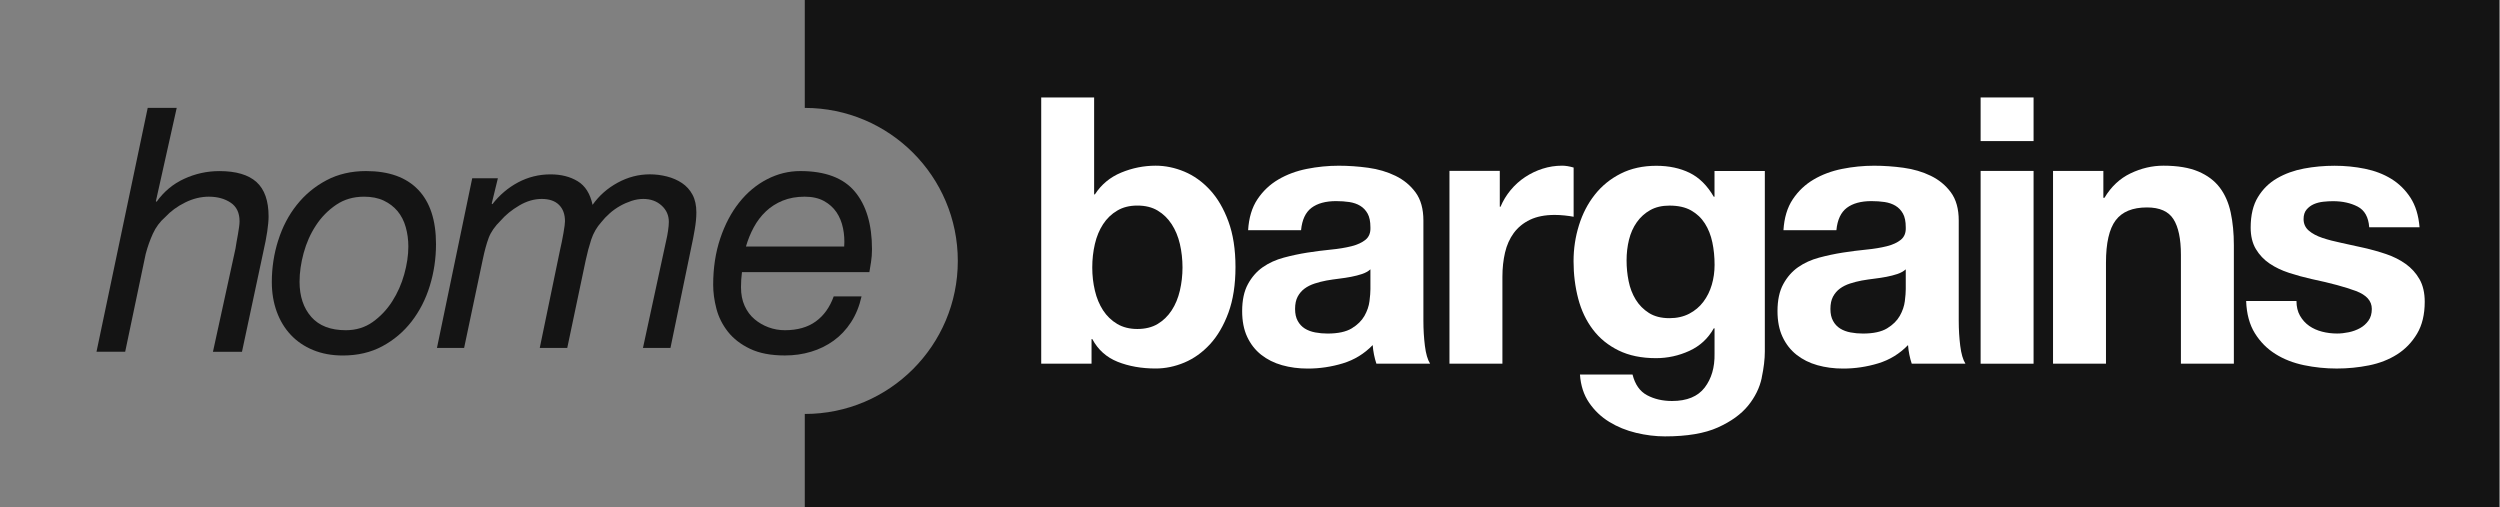
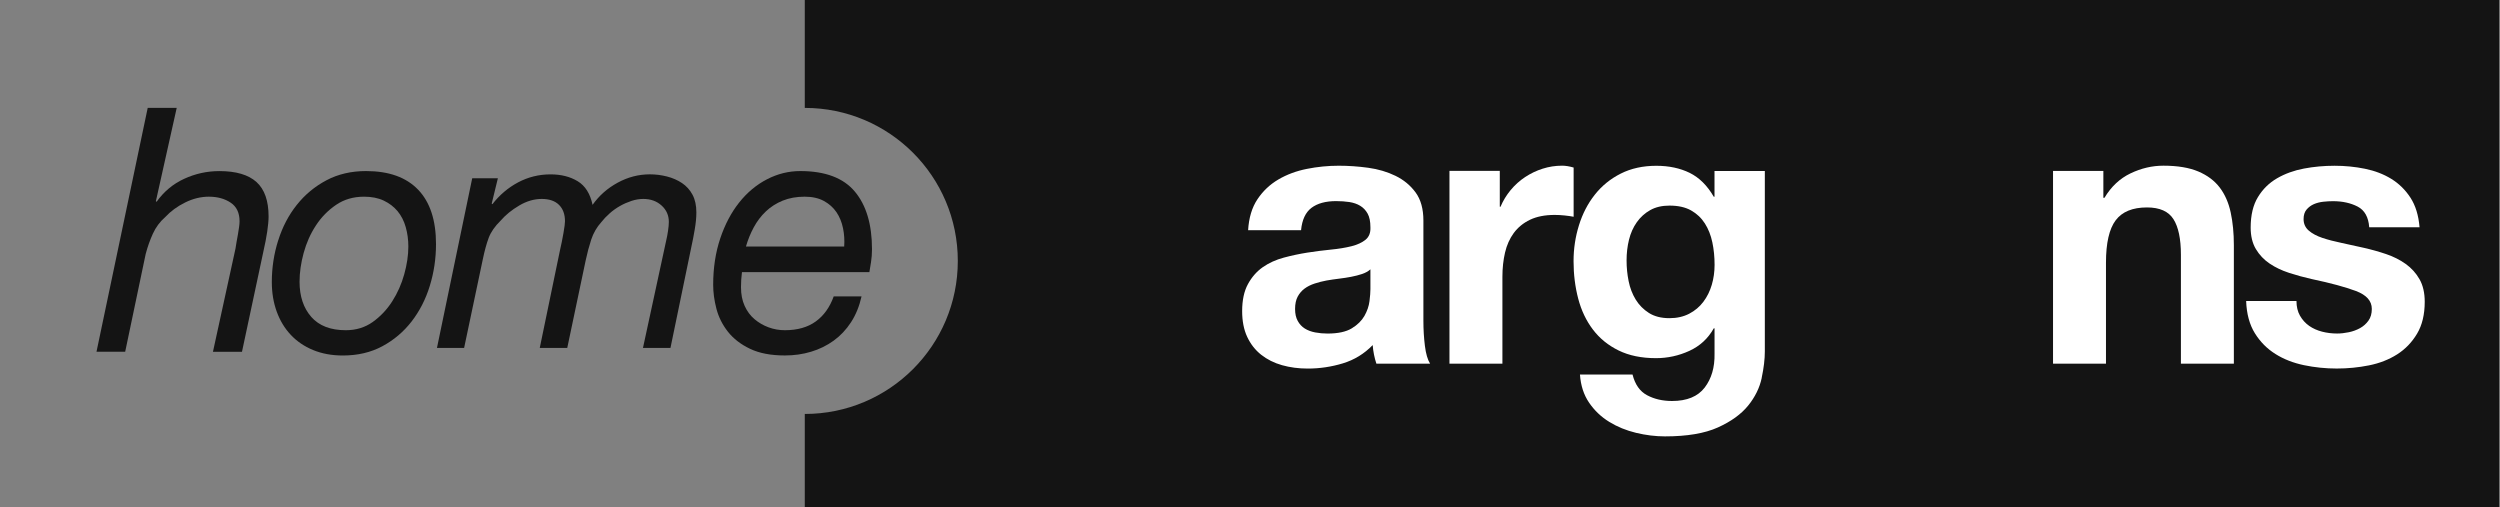
<svg xmlns="http://www.w3.org/2000/svg" id="Layer_1" viewBox="0 0 734.67 149.13">
  <rect x="0" y="0" width="734.67" height="149.13" fill="#808080" stroke="none" />
  <path d="m236.5,0v31.71c24.84,0,44.97,20.13,44.97,44.97s-20.13,44.97-44.97,44.97v27.43h497.91V0H236.5Z" style="fill:#141414;" />
  <g>
    <g>
-       <path d="m321.53,28.64v28.49h.22c1.9-2.92,4.47-5.06,7.73-6.41,3.25-1.35,6.63-2.03,10.14-2.03,2.85,0,5.66.59,8.44,1.75,2.78,1.17,5.28,2.96,7.51,5.37,2.23,2.41,4.04,5.5,5.42,9.26,1.39,3.76,2.08,8.24,2.08,13.42s-.7,9.66-2.08,13.42c-1.39,3.76-3.2,6.85-5.42,9.26-2.23,2.41-4.73,4.2-7.51,5.37-2.78,1.17-5.59,1.75-8.44,1.75-4.16,0-7.89-.66-11.18-1.97-3.29-1.32-5.77-3.54-7.45-6.68h-.22v7.23h-14.79V28.64h15.56Zm25.2,43.06c-.51-2.19-1.32-4.13-2.41-5.81-1.1-1.68-2.46-3.01-4.11-4-1.64-.99-3.63-1.48-5.97-1.48s-4.24.49-5.92,1.48c-1.68.99-3.07,2.32-4.16,4-1.1,1.68-1.9,3.62-2.41,5.81-.51,2.19-.77,4.49-.77,6.9s.26,4.6.77,6.79c.51,2.19,1.32,4.13,2.41,5.81,1.1,1.68,2.48,3.01,4.16,4,1.68.99,3.65,1.48,5.92,1.48s4.33-.49,5.97-1.48c1.64-.99,3.01-2.32,4.11-4,1.1-1.68,1.9-3.62,2.41-5.81.51-2.19.77-4.46.77-6.79s-.26-4.71-.77-6.9Z" style="fill:#fff;" />
      <path d="m366.78,67.65c.22-3.65,1.13-6.68,2.74-9.09,1.61-2.41,3.65-4.35,6.14-5.81,2.48-1.46,5.28-2.5,8.38-3.12,3.1-.62,6.23-.93,9.37-.93,2.85,0,5.73.2,8.66.6,2.92.4,5.59,1.19,8,2.36,2.41,1.17,4.38,2.79,5.92,4.88,1.53,2.08,2.3,4.84,2.3,8.27v29.47c0,2.56.15,5,.44,7.34.29,2.34.8,4.09,1.53,5.26h-15.78c-.29-.88-.53-1.77-.71-2.68-.18-.91-.31-1.84-.38-2.79-2.48,2.56-5.41,4.35-8.77,5.37-3.36,1.02-6.79,1.53-10.3,1.53-2.7,0-5.22-.33-7.56-.99-2.34-.66-4.38-1.68-6.14-3.07-1.75-1.39-3.12-3.14-4.11-5.26-.99-2.12-1.48-4.64-1.48-7.56,0-3.21.56-5.86,1.7-7.94,1.13-2.08,2.59-3.74,4.38-4.99,1.79-1.24,3.84-2.17,6.14-2.79,2.3-.62,4.62-1.11,6.96-1.48,2.34-.36,4.64-.66,6.9-.88,2.26-.22,4.27-.55,6.03-.99,1.75-.44,3.14-1.08,4.16-1.92,1.02-.84,1.5-2.06,1.42-3.67,0-1.68-.27-3.01-.82-4s-1.28-1.75-2.19-2.3c-.91-.55-1.97-.91-3.18-1.1-1.21-.18-2.5-.27-3.89-.27-3.07,0-5.48.66-7.23,1.97-1.75,1.32-2.78,3.51-3.07,6.57h-15.56Zm35.94,11.5c-.66.59-1.48,1.04-2.46,1.37s-2.05.6-3.18.82c-1.13.22-2.32.4-3.56.55-1.24.15-2.48.33-3.73.55-1.17.22-2.32.51-3.45.88-1.13.37-2.12.86-2.96,1.48-.84.62-1.52,1.41-2.03,2.36-.51.95-.77,2.15-.77,3.62s.26,2.56.77,3.51c.51.95,1.21,1.7,2.08,2.25.88.55,1.9.93,3.07,1.15,1.17.22,2.37.33,3.62.33,3.07,0,5.44-.51,7.12-1.53,1.68-1.02,2.92-2.25,3.73-3.67.8-1.42,1.3-2.87,1.48-4.33.18-1.46.27-2.63.27-3.51v-5.81Z" style="fill:#fff;" />
      <path d="m440.74,50.23v10.52h.22c.73-1.75,1.72-3.38,2.96-4.88,1.24-1.5,2.67-2.78,4.27-3.84,1.61-1.06,3.32-1.88,5.15-2.46,1.82-.58,3.73-.88,5.7-.88,1.02,0,2.15.18,3.4.55v14.46c-.73-.15-1.61-.27-2.63-.38-1.02-.11-2.01-.16-2.96-.16-2.85,0-5.26.48-7.23,1.42-1.97.95-3.56,2.25-4.77,3.89-1.2,1.64-2.06,3.56-2.57,5.75-.51,2.19-.77,4.57-.77,7.12v25.53h-15.56v-56.65h14.79Z" style="fill:#fff;" />
      <path d="m517.72,111.04c-.62,2.92-1.96,5.64-4,8.16-2.05,2.52-5,4.66-8.88,6.41-3.87,1.75-9.06,2.63-15.56,2.63-2.78,0-5.61-.35-8.49-1.04-2.89-.7-5.52-1.77-7.89-3.23-2.38-1.46-4.35-3.34-5.92-5.64-1.57-2.3-2.46-5.06-2.68-8.27h15.45c.73,2.92,2.15,4.95,4.27,6.08,2.12,1.13,4.56,1.7,7.34,1.7,4.38,0,7.58-1.32,9.59-3.94,2.01-2.63,2.98-5.95,2.9-9.97v-7.45h-.22c-1.68,3-4.07,5.2-7.18,6.63-3.11,1.42-6.37,2.14-9.81,2.14-4.24,0-7.89-.75-10.96-2.25-3.07-1.5-5.59-3.54-7.56-6.14-1.97-2.59-3.42-5.62-4.33-9.09-.91-3.47-1.37-7.14-1.37-11.01,0-3.65.53-7.18,1.59-10.57,1.06-3.4,2.61-6.39,4.66-8.98,2.04-2.59,4.58-4.66,7.61-6.19,3.03-1.53,6.52-2.3,10.46-2.3,3.73,0,6.99.7,9.81,2.08,2.81,1.39,5.17,3.73,7.07,7.01h.22v-7.56h14.79v53.03c0,2.26-.31,4.86-.93,7.78Zm-21.31-18.85c1.68-.88,3.07-2.05,4.16-3.51,1.1-1.46,1.92-3.12,2.47-4.99.55-1.86.82-3.82.82-5.86,0-2.34-.22-4.55-.66-6.63-.44-2.08-1.17-3.93-2.19-5.53-1.02-1.61-2.38-2.88-4.05-3.83-1.68-.95-3.8-1.42-6.36-1.42-2.19,0-4.07.44-5.64,1.32-1.57.88-2.89,2.06-3.95,3.56-1.06,1.5-1.83,3.22-2.3,5.15-.48,1.94-.71,3.96-.71,6.08s.2,4.07.6,6.08c.4,2.01,1.1,3.82,2.08,5.42.99,1.61,2.28,2.92,3.89,3.94,1.61,1.02,3.62,1.53,6.03,1.53,2.19,0,4.13-.44,5.81-1.31Z" style="fill:#fff;" />
-       <path d="m524.1,67.65c.22-3.65,1.13-6.68,2.74-9.09,1.61-2.41,3.65-4.35,6.14-5.81,2.48-1.46,5.28-2.5,8.38-3.12,3.1-.62,6.23-.93,9.37-.93,2.85,0,5.73.2,8.66.6,2.92.4,5.59,1.19,8,2.36,2.41,1.17,4.38,2.79,5.92,4.88,1.53,2.08,2.3,4.84,2.3,8.27v29.47c0,2.56.15,5,.44,7.34.29,2.34.8,4.09,1.53,5.26h-15.78c-.29-.88-.53-1.77-.71-2.68-.18-.91-.31-1.84-.38-2.79-2.48,2.56-5.41,4.35-8.77,5.37-3.36,1.02-6.79,1.53-10.3,1.53-2.7,0-5.22-.33-7.56-.99-2.34-.66-4.38-1.68-6.14-3.07-1.75-1.39-3.12-3.14-4.11-5.26-.99-2.12-1.48-4.64-1.48-7.56,0-3.21.56-5.86,1.7-7.94,1.13-2.08,2.59-3.74,4.38-4.99,1.79-1.24,3.84-2.17,6.14-2.79,2.3-.62,4.62-1.11,6.96-1.48,2.34-.36,4.64-.66,6.9-.88,2.26-.22,4.27-.55,6.03-.99,1.75-.44,3.14-1.08,4.16-1.92,1.02-.84,1.5-2.06,1.42-3.67,0-1.68-.27-3.01-.82-4s-1.28-1.75-2.19-2.3c-.91-.55-1.97-.91-3.18-1.1-1.21-.18-2.5-.27-3.89-.27-3.07,0-5.48.66-7.23,1.97-1.75,1.32-2.78,3.51-3.07,6.57h-15.56Zm35.94,11.5c-.66.59-1.48,1.04-2.46,1.37s-2.05.6-3.18.82c-1.13.22-2.32.4-3.56.55-1.24.15-2.48.33-3.73.55-1.17.22-2.32.51-3.45.88-1.13.37-2.12.86-2.96,1.48-.84.62-1.52,1.41-2.03,2.36-.51.95-.77,2.15-.77,3.62s.26,2.56.77,3.51c.51.95,1.21,1.7,2.08,2.25.88.55,1.9.93,3.07,1.15,1.17.22,2.37.33,3.62.33,3.07,0,5.44-.51,7.12-1.53,1.68-1.02,2.92-2.25,3.73-3.67.8-1.42,1.3-2.87,1.48-4.33.18-1.46.27-2.63.27-3.51v-5.81Z" style="fill:#fff;" />
-       <path d="m582.04,41.46v-12.82h15.56v12.82h-15.56Zm15.56,8.77v56.65h-15.56v-56.65h15.56Z" style="fill:#fff;" />
      <path d="m618.11,50.23v7.89h.33c1.97-3.29,4.53-5.68,7.67-7.18,3.14-1.5,6.35-2.25,9.64-2.25,4.16,0,7.58.57,10.25,1.7,2.67,1.13,4.77,2.7,6.3,4.71,1.53,2.01,2.61,4.46,3.23,7.34.62,2.89.93,6.08.93,9.59v34.84h-15.56v-32c0-4.67-.73-8.16-2.19-10.46-1.46-2.3-4.05-3.45-7.78-3.45-4.24,0-7.31,1.26-9.2,3.78-1.9,2.52-2.85,6.67-2.85,12.44v29.7h-15.56v-56.65h14.79Z" style="fill:#fff;" />
      <path d="m675.91,92.8c.69,1.21,1.59,2.19,2.68,2.96,1.1.77,2.36,1.33,3.78,1.7,1.42.37,2.9.55,4.44.55,1.1,0,2.25-.13,3.45-.38,1.21-.26,2.3-.66,3.29-1.21.99-.55,1.81-1.28,2.46-2.19.66-.91.99-2.06.99-3.45,0-2.34-1.55-4.09-4.66-5.26-3.11-1.17-7.43-2.34-12.98-3.51-2.27-.51-4.48-1.11-6.63-1.81-2.15-.69-4.07-1.61-5.75-2.74-1.68-1.13-3.03-2.56-4.05-4.27-1.02-1.71-1.53-3.82-1.53-6.3,0-3.65.71-6.65,2.14-8.98,1.42-2.34,3.3-4.18,5.64-5.53,2.34-1.35,4.97-2.3,7.89-2.85,2.92-.55,5.92-.82,8.98-.82s6.04.29,8.93.88c2.89.59,5.46,1.57,7.73,2.96,2.26,1.39,4.14,3.23,5.64,5.53,1.5,2.3,2.39,5.2,2.68,8.71h-14.79c-.22-2.99-1.35-5.02-3.4-6.08-2.05-1.06-4.46-1.59-7.23-1.59-.88,0-1.83.05-2.85.16-1.02.11-1.95.35-2.79.71-.84.37-1.55.9-2.14,1.59-.59.7-.88,1.63-.88,2.79,0,1.39.51,2.52,1.53,3.4,1.02.88,2.36,1.59,4,2.14,1.64.55,3.52,1.04,5.64,1.48,2.12.44,4.27.91,6.47,1.42,2.26.51,4.47,1.13,6.63,1.86,2.15.73,4.07,1.7,5.75,2.9,1.68,1.21,3.03,2.7,4.05,4.49,1.02,1.79,1.53,4,1.53,6.63,0,3.73-.75,6.85-2.25,9.37-1.5,2.52-3.45,4.55-5.86,6.08-2.41,1.53-5.17,2.61-8.27,3.23-3.11.62-6.26.93-9.48.93s-6.5-.33-9.64-.99c-3.14-.66-5.94-1.75-8.38-3.29-2.45-1.53-4.46-3.56-6.03-6.08-1.57-2.52-2.43-5.68-2.57-9.48h14.79c0,1.68.35,3.12,1.04,4.33Z" style="fill:#fff;" />
    </g>
    <g>
      <path d="m51.93,31.71l-6.12,27.4.2.2c2.14-3.01,4.85-5.27,8.13-6.77,3.28-1.51,6.72-2.26,10.34-2.26,4.88,0,8.51,1.07,10.89,3.21,2.37,2.14,3.56,5.52,3.56,10.14,0,1.14-.14,2.61-.4,4.42-.27,1.81-.64,3.71-1.1,5.72l-6.32,29.61h-8.53l6.62-30.31c.07-.53.17-1.15.3-1.86s.27-1.44.4-2.21c.13-.77.25-1.51.35-2.21.1-.7.15-1.29.15-1.76,0-2.47-.87-4.3-2.61-5.47-1.74-1.17-3.88-1.76-6.42-1.76-2.34,0-4.67.57-6.97,1.71-2.31,1.14-4.27,2.58-5.87,4.31-1.54,1.34-2.74,2.96-3.61,4.87-.87,1.91-1.57,3.9-2.11,5.97l-6.02,28.7h-8.43l15.05-71.66h8.53Z" style="fill:#141414;" />
      <path d="m81.76,70.65c1.24-3.95,3.06-7.43,5.46-10.44,2.39-3.01,5.3-5.42,8.71-7.23,3.41-1.81,7.29-2.71,11.63-2.71,6.7,0,11.8,1.82,15.31,5.47,3.51,3.65,5.26,8.98,5.26,16.01,0,4.21-.61,8.3-1.82,12.24-1.21,3.95-3,7.44-5.36,10.49-2.36,3.04-5.23,5.47-8.61,7.28-3.38,1.81-7.24,2.71-11.58,2.71-3.25,0-6.17-.54-8.76-1.61-2.59-1.07-4.77-2.56-6.56-4.47-1.79-1.91-3.16-4.18-4.12-6.82-.96-2.64-1.44-5.54-1.44-8.68,0-4.22.62-8.3,1.87-12.24Zm9.71,22.48c2.3,2.61,5.68,3.91,10.15,3.91,3,0,5.63-.8,7.9-2.41,2.26-1.61,4.18-3.63,5.74-6.07,1.56-2.44,2.74-5.1,3.54-7.98.8-2.88,1.2-5.59,1.2-8.13,0-2.01-.26-3.91-.77-5.72-.51-1.81-1.31-3.36-2.39-4.67-1.09-1.3-2.44-2.34-4.07-3.11-1.63-.77-3.56-1.15-5.79-1.15-3.13,0-5.87.8-8.23,2.41-2.36,1.61-4.34,3.63-5.93,6.07-1.6,2.44-2.79,5.14-3.59,8.08-.8,2.94-1.2,5.75-1.2,8.43,0,4.28,1.15,7.73,3.45,10.34Z" style="fill:#141414;" />
      <path d="m146.31,52.39l-1.81,7.43.19.19c2.09-2.7,4.61-4.84,7.55-6.41,2.95-1.57,6.13-2.36,9.55-2.36,3.1,0,5.76.67,7.98,2.02,2.22,1.35,3.67,3.66,4.37,6.94,1.9-2.7,4.35-4.87,7.36-6.51,3.01-1.64,6.16-2.46,9.45-2.46,1.71,0,3.39.21,5.04.63,1.65.42,3.12,1.06,4.42,1.93,1.3.87,2.33,2.01,3.09,3.42.76,1.41,1.14,3.15,1.14,5.21,0,1.48-.16,3.15-.48,5.01-.32,1.87-.63,3.51-.95,4.92l-6.18,29.89h-8.08l6.84-31.63c.19-.77.36-1.69.52-2.75.16-1.06.24-1.94.24-2.65,0-1.93-.71-3.53-2.14-4.82-1.43-1.29-3.22-1.93-5.37-1.93-1.14,0-2.3.19-3.47.58-1.17.39-2.3.88-3.37,1.49-1.08.61-2.09,1.33-3.04,2.17-.95.84-1.77,1.7-2.47,2.6-1.33,1.48-2.31,3.18-2.95,5.11-.63,1.93-1.17,3.95-1.62,6.08l-5.42,25.75h-8.08l5.89-28.45c.44-1.93.81-3.73,1.09-5.4.29-1.67.43-2.8.43-3.37,0-2.06-.59-3.66-1.76-4.82-1.17-1.16-2.87-1.74-5.08-1.74s-4.42.64-6.6,1.93c-2.19,1.29-4.01,2.76-5.46,4.44-1.71,1.67-2.88,3.36-3.52,5.06-.63,1.7-1.2,3.78-1.71,6.22l-5.51,26.13h-7.98l10.36-49.86h7.51Z" style="fill:#141414;" />
      <path d="m217.76,84.5c0,2.01.35,3.8,1.06,5.37.71,1.57,1.67,2.88,2.89,3.91,1.22,1.04,2.6,1.84,4.14,2.41,1.54.57,3.14.85,4.81.85,3.66,0,6.67-.85,9.05-2.56,2.37-1.71,4.14-4.17,5.29-7.38h8.18c-.64,2.88-1.67,5.4-3.08,7.58-1.41,2.17-3.11,3.98-5.1,5.42-1.99,1.44-4.2,2.53-6.64,3.26-2.44.74-5,1.1-7.7,1.1-4.11,0-7.52-.65-10.25-1.96-2.73-1.3-4.89-2.98-6.5-5.02-1.6-2.04-2.73-4.28-3.37-6.72-.64-2.44-.96-4.8-.96-7.07,0-4.95.69-9.48,2.07-13.6,1.38-4.12,3.24-7.64,5.58-10.59,2.34-2.94,5.07-5.22,8.18-6.82,3.11-1.61,6.37-2.41,9.77-2.41,7.31,0,12.66,2.01,16.02,6.02,3.37,4.01,5.05,9.67,5.05,16.96,0,1.34-.1,2.61-.29,3.81-.19,1.2-.35,2.17-.48,2.91h-37.44c-.19,1.47-.29,2.98-.29,4.52Zm29.98-17.41c-.35-1.77-1-3.34-1.92-4.72-.93-1.37-2.17-2.47-3.7-3.31-1.54-.84-3.43-1.26-5.68-1.26-2.37,0-4.51.39-6.4,1.15-1.89.77-3.55,1.82-4.96,3.16-1.41,1.34-2.6,2.89-3.56,4.67-.96,1.77-1.73,3.66-2.31,5.67h28.87c.13-1.81.02-3.6-.34-5.37Z" style="fill:#141414;" />
    </g>
  </g>
</svg>